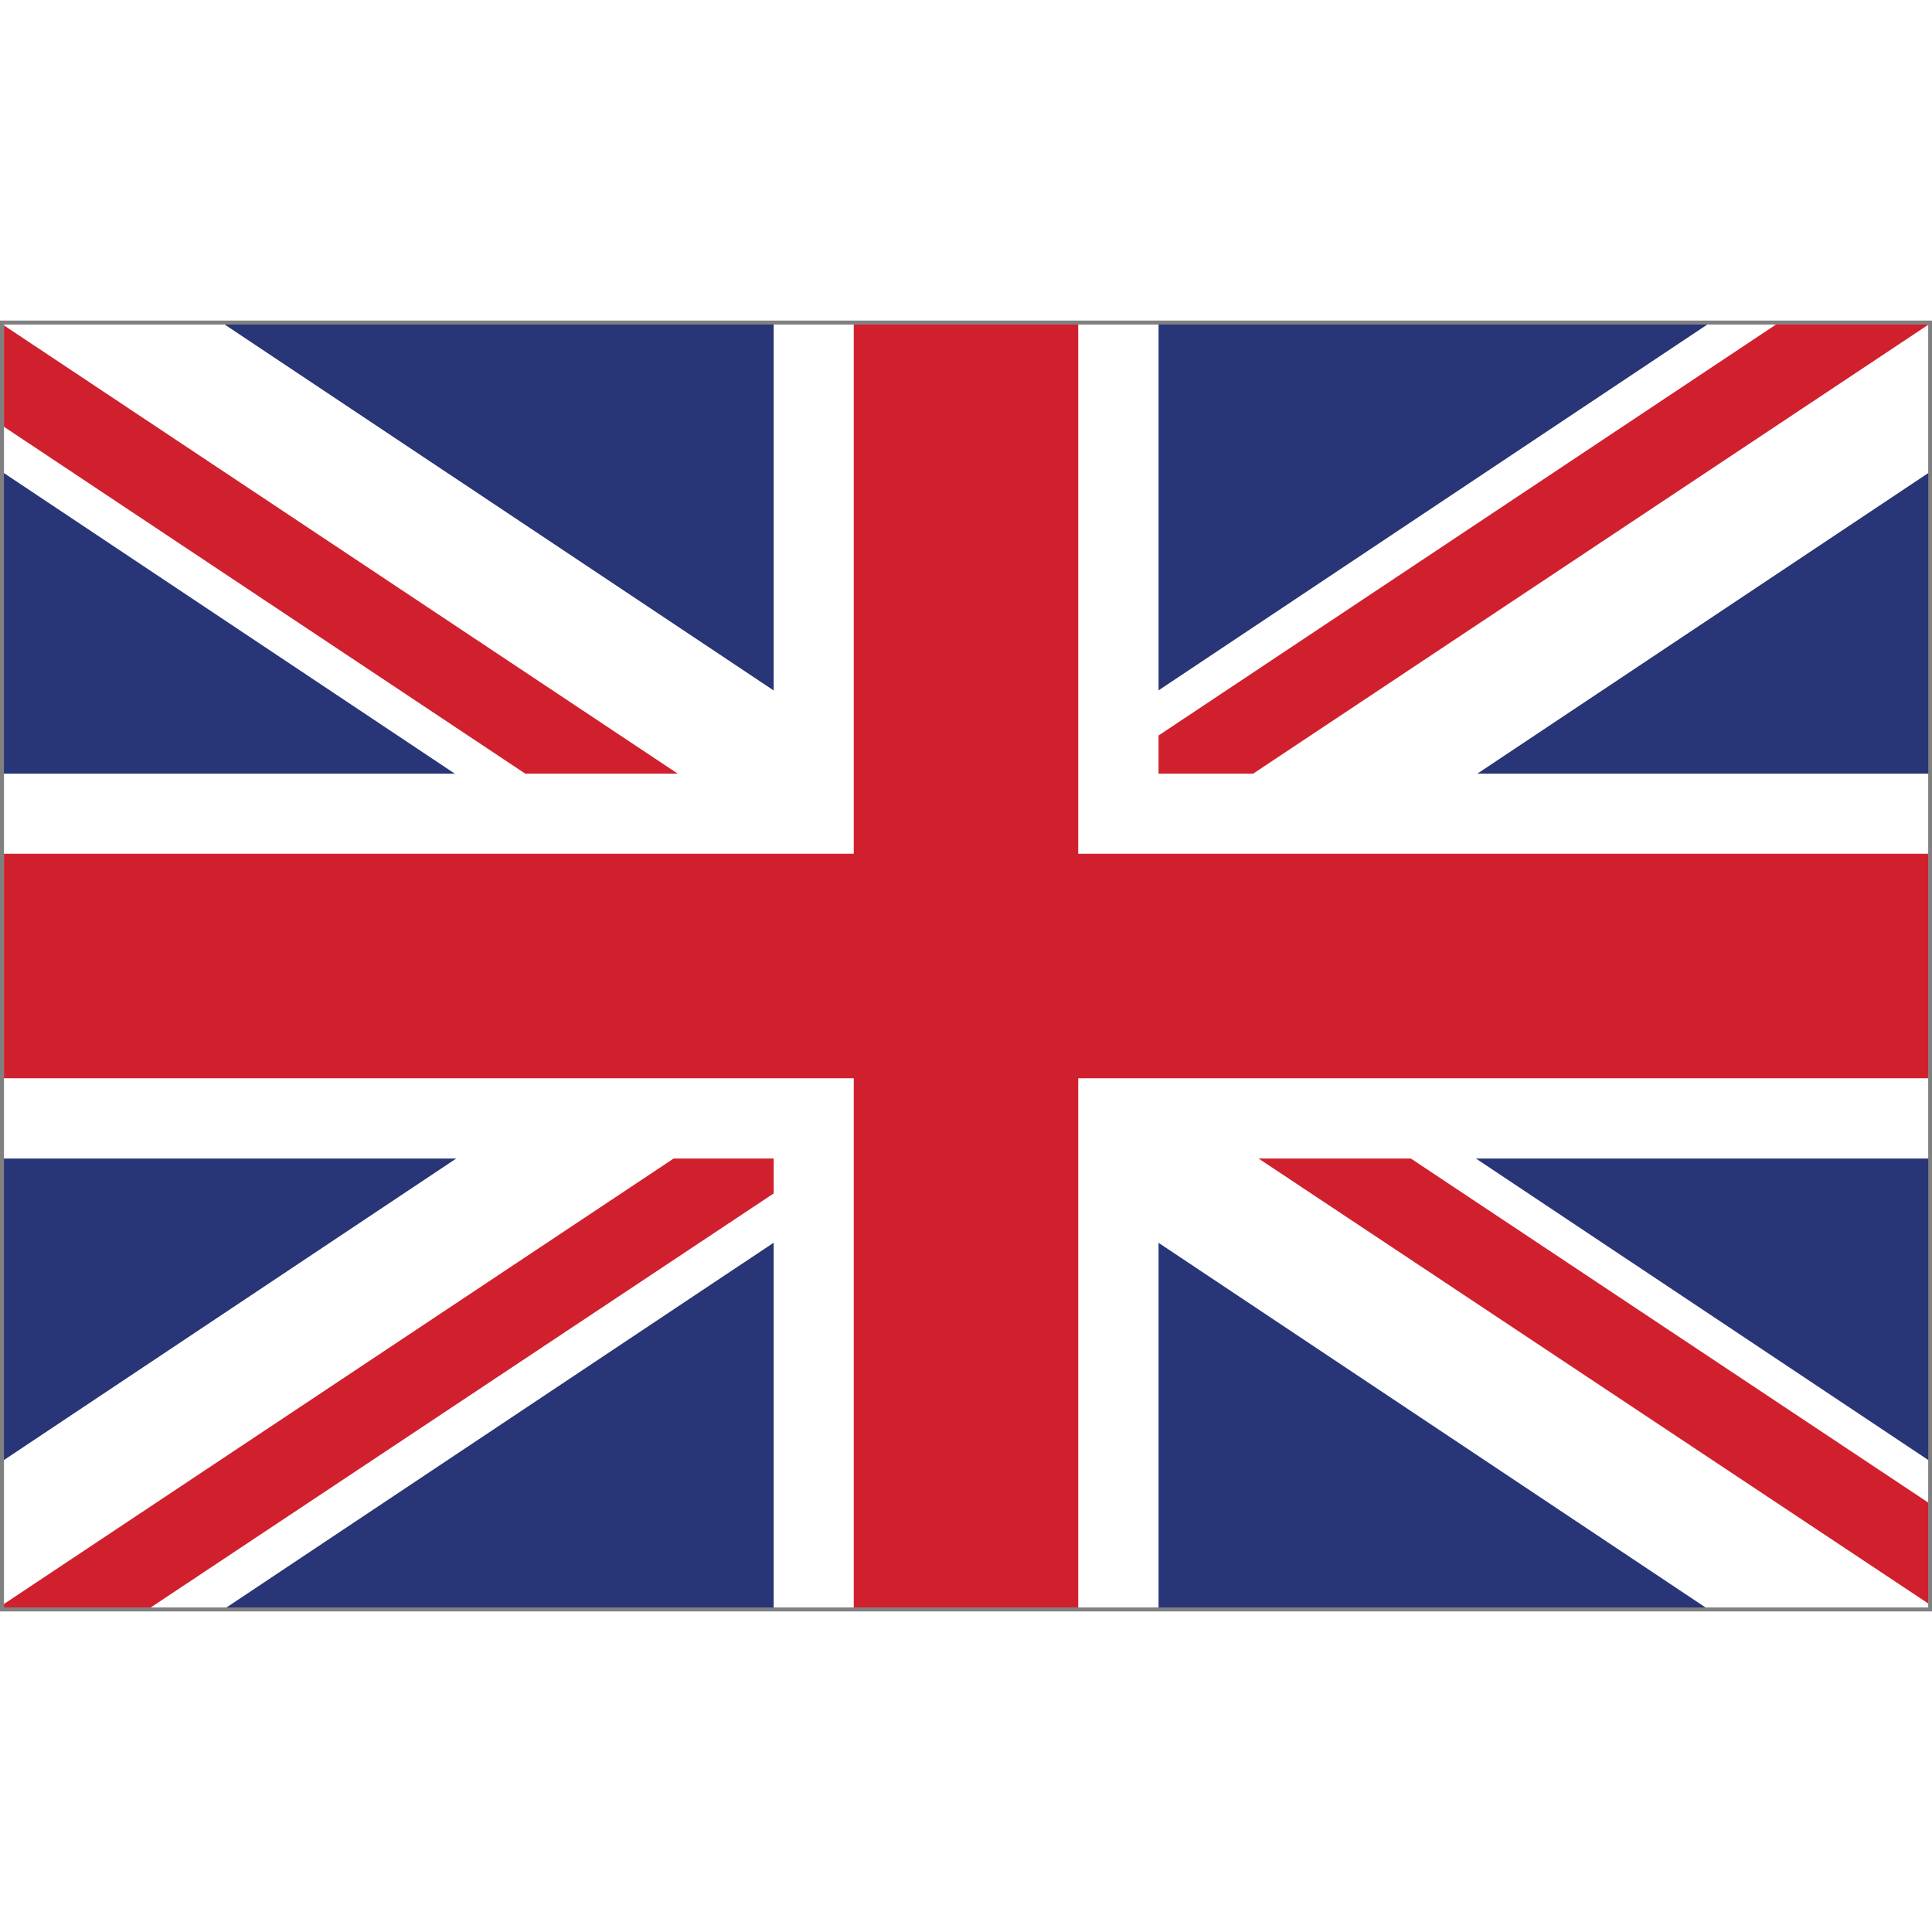
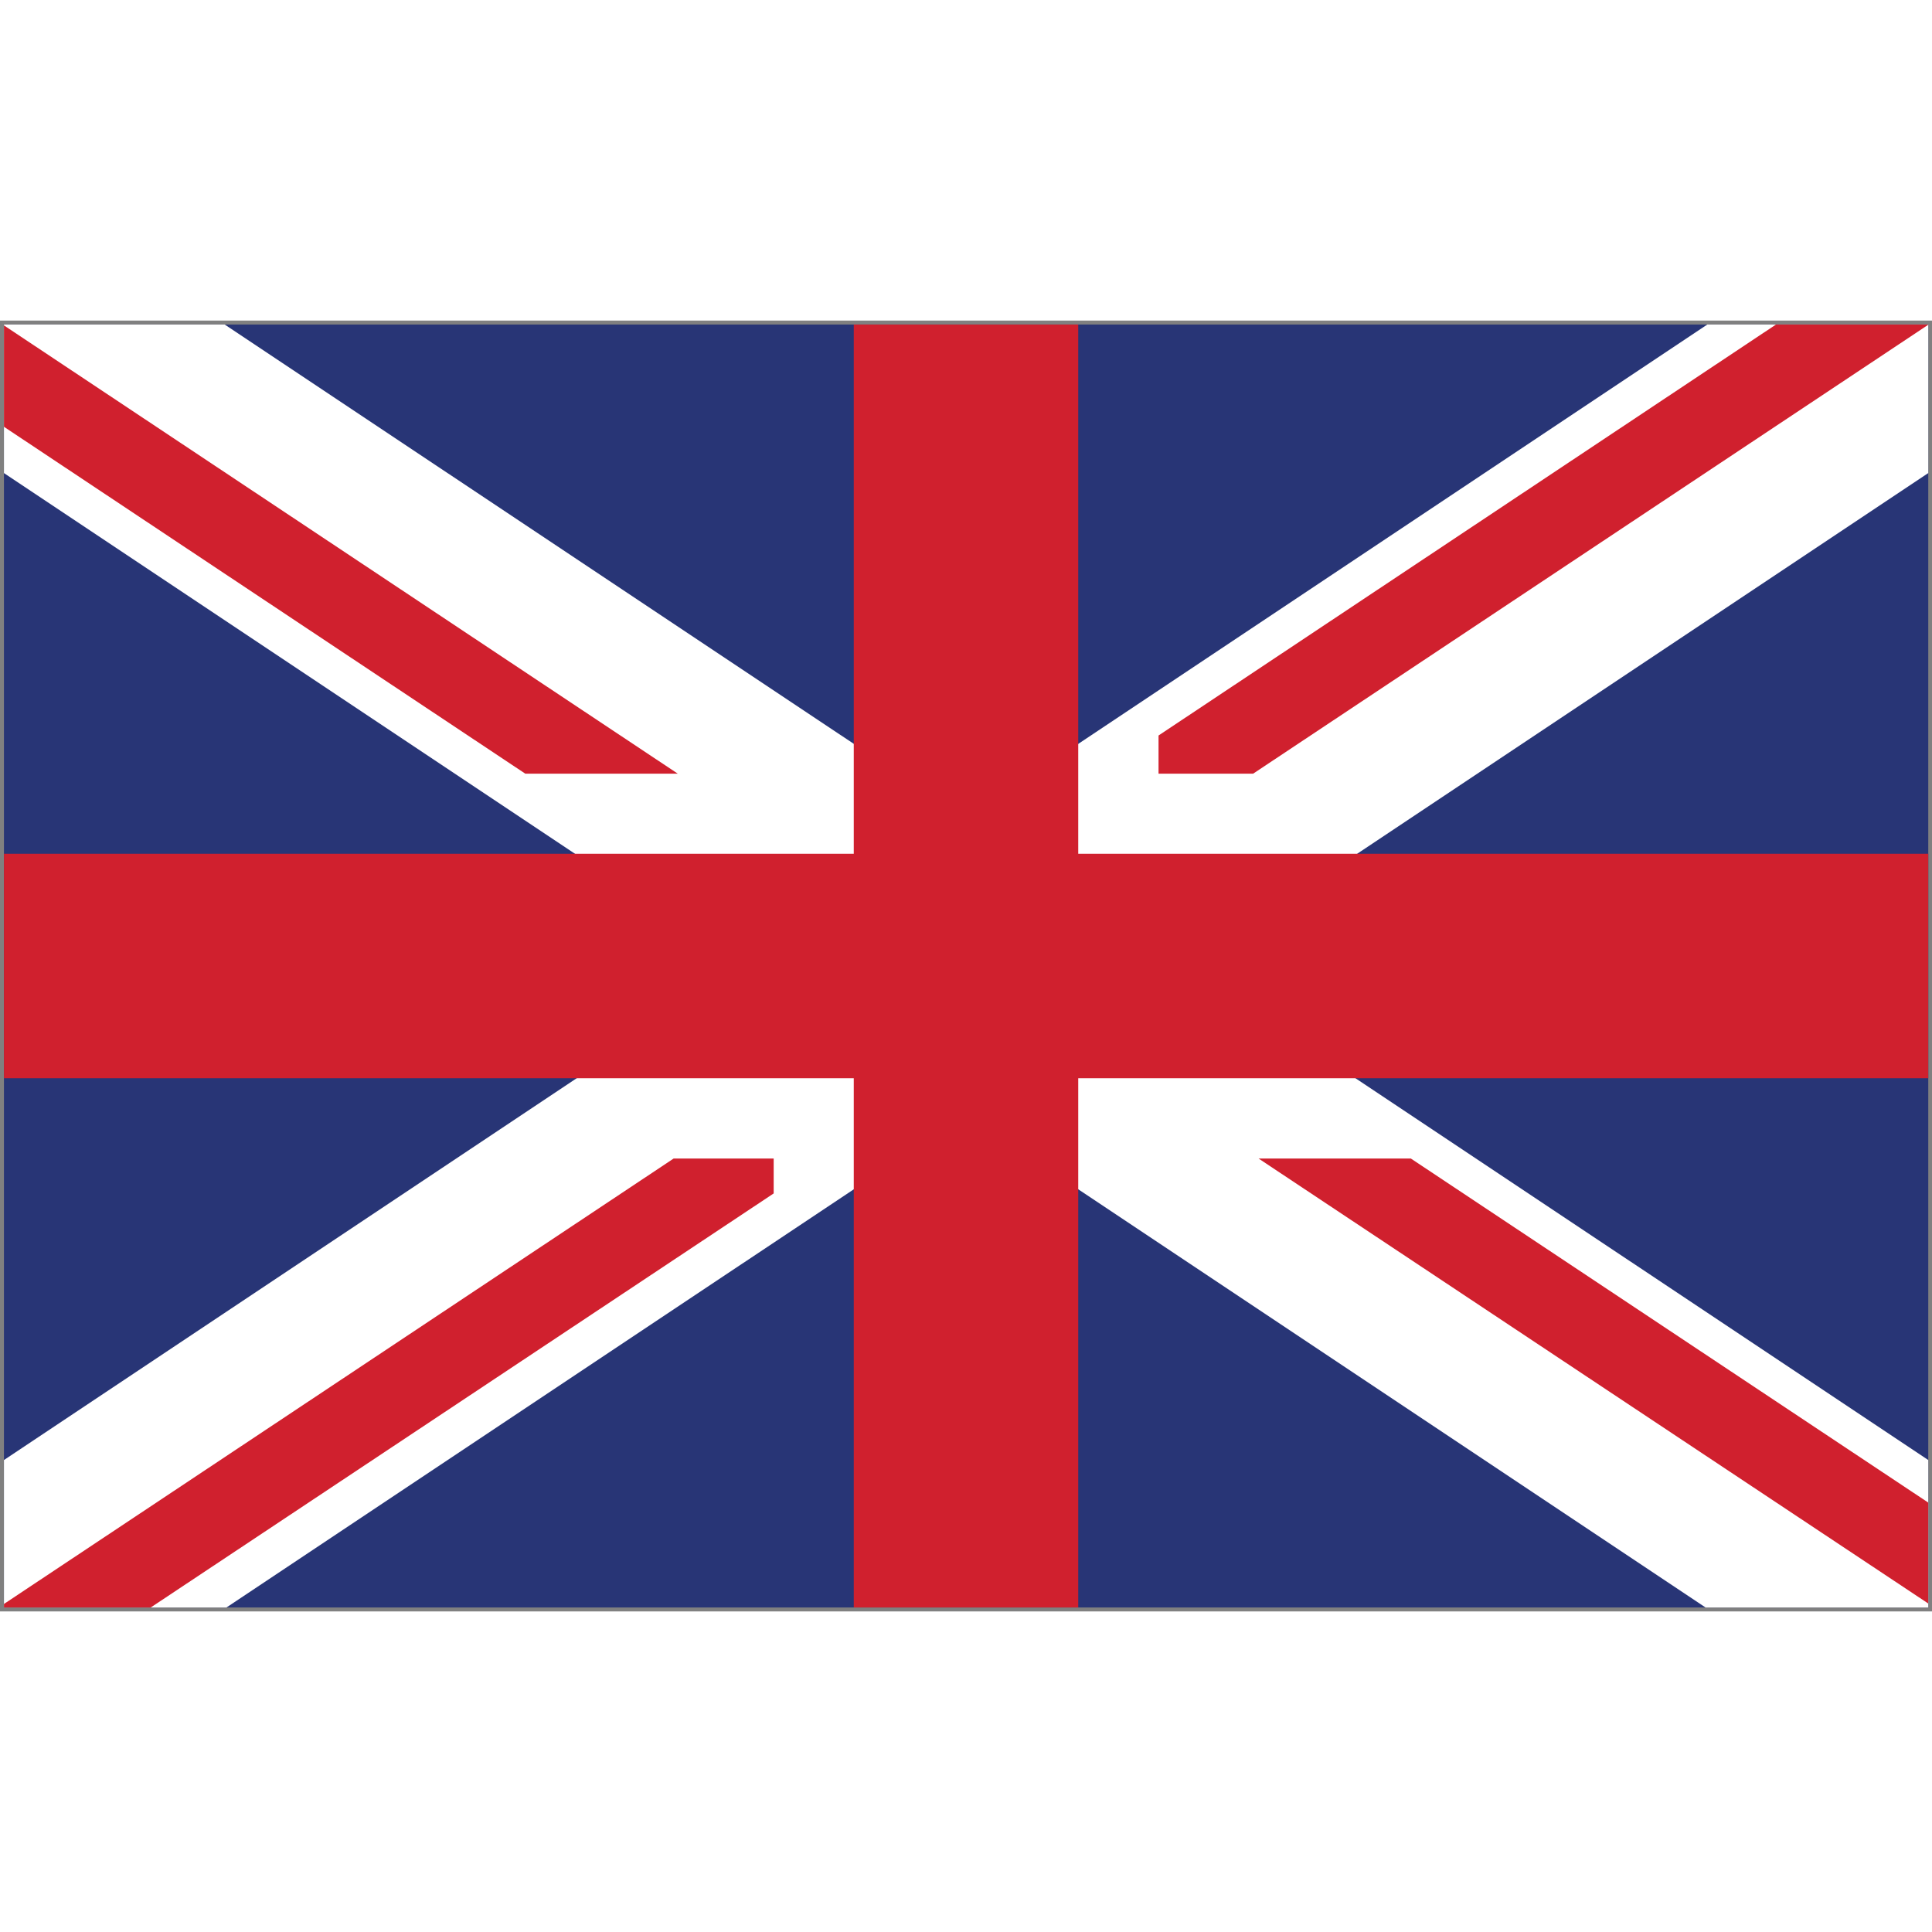
<svg xmlns="http://www.w3.org/2000/svg" width="37" height="37" preserveAspectRatio="xMidYMid meet" version="1.1" viewBox="0 0 88.05 58.83">
  <rect x="0" y="0" width="88.05" height="58.83" fill="#808080" stroke="none" />
  <defs>
    <style>
      .st0 {
        fill: #d0202e;
      }

      .st1 {
        fill: #fff;
      }

      .st2 {
        fill: #283576;
      }

      .st3 {
        fill: #ee3331;
      }

      .st4 {
        fill: #213164;
      }

      .st5, .st6 {
        display: none;
      }

      .st6 {
        fill: #231f20;
      }
    </style>
  </defs>
  <g id="Layer_1" class="st5">
    <path class="st6" d="M.35,58.46h87.33V.36H.35v58.1H.35ZM87.87,58.65v-.18.18h0ZM0,58.83V0h88.05v58.83H0Z" />
-     <path class="st6" d="M.35,58.46h87.33V.36H.35v58.1H.35ZM87.87,58.65v-.18.18h0ZM0,58.83V0h88.05v58.83H0Z" />
    <polygon class="st3" points="87.87 58.65 .18 58.65 .18 .18 87.87 .18 87.87 58.65 87.87 58.65" />
    <polygon class="st1" points="87.87 22.11 39.46 22.11 39.46 .18 24.84 .18 24.84 22.11 .18 22.11 .18 36.72 24.84 36.72 24.84 58.65 39.46 58.65 39.46 36.72 87.87 36.72 87.87 22.11 87.87 22.11" />
    <polygon class="st4" points="87.87 25.76 35.8 25.76 35.8 .18 28.49 .18 28.49 25.76 .18 25.76 .18 33.07 28.49 33.07 28.49 58.65 35.8 58.65 35.8 33.07 87.87 33.07 87.87 25.76 87.87 25.76" />
  </g>
  <g id="Layer_2">
-     <path class="st6" d="M.36,58.47h87.33V.37H.36v58.1H.36ZM87.88,58.65v-.18.18h0ZM0,58.83V0h88.06v58.82H0Z" />
    <polygon class="st2" points="87.88 58.65 .18 58.65 .18 .18 87.88 .18 87.88 58.65 87.88 58.65" />
-     <polygon class="st1" points="87.88 20.65 52.8 20.65 52.8 .18 35.26 .18 35.26 20.65 .18 20.65 .18 38.19 35.26 38.19 35.26 58.65 52.8 58.65 52.8 38.19 87.88 38.19 87.88 20.65 87.88 20.65" />
    <polygon class="st1" points="87.88 51.93 10.24 .18 .18 .18 .18 6.95 77.73 58.65 87.88 58.65 87.88 51.93 87.88 51.93" />
    <polygon class="st1" points=".18 51.93 77.81 .18 87.88 .18 87.88 6.95 10.32 58.65 .18 58.65 .18 51.93 .18 51.93" />
    <polygon class="st0" points="87.88 24.3 49.14 24.3 49.14 .18 38.91 .18 38.91 24.3 .18 24.3 .18 34.53 38.91 34.53 38.91 58.65 49.14 58.65 49.14 34.53 87.88 34.53 87.88 24.3 87.88 24.3" />
    <polygon class="st0" points="87.88 58.47 87.88 53.87 64.3 38.19 57.36 38.19 87.88 58.47 87.88 58.47" />
    <polygon class="st0" points="87.88 .18 80.94 .18 52.8 18.91 52.8 20.65 57.11 20.65 87.88 .19 87.88 .18 87.88 .18" />
    <polygon class="st0" points="30.7 38.19 .18 58.49 .18 58.65 6.87 58.65 35.26 39.78 35.26 38.19 30.7 38.19 30.7 38.19" />
    <polygon class="st0" points=".18 .22 .18 4.84 23.94 20.65 30.89 20.65 .18 .22 .18 .22" />
  </g>
</svg>